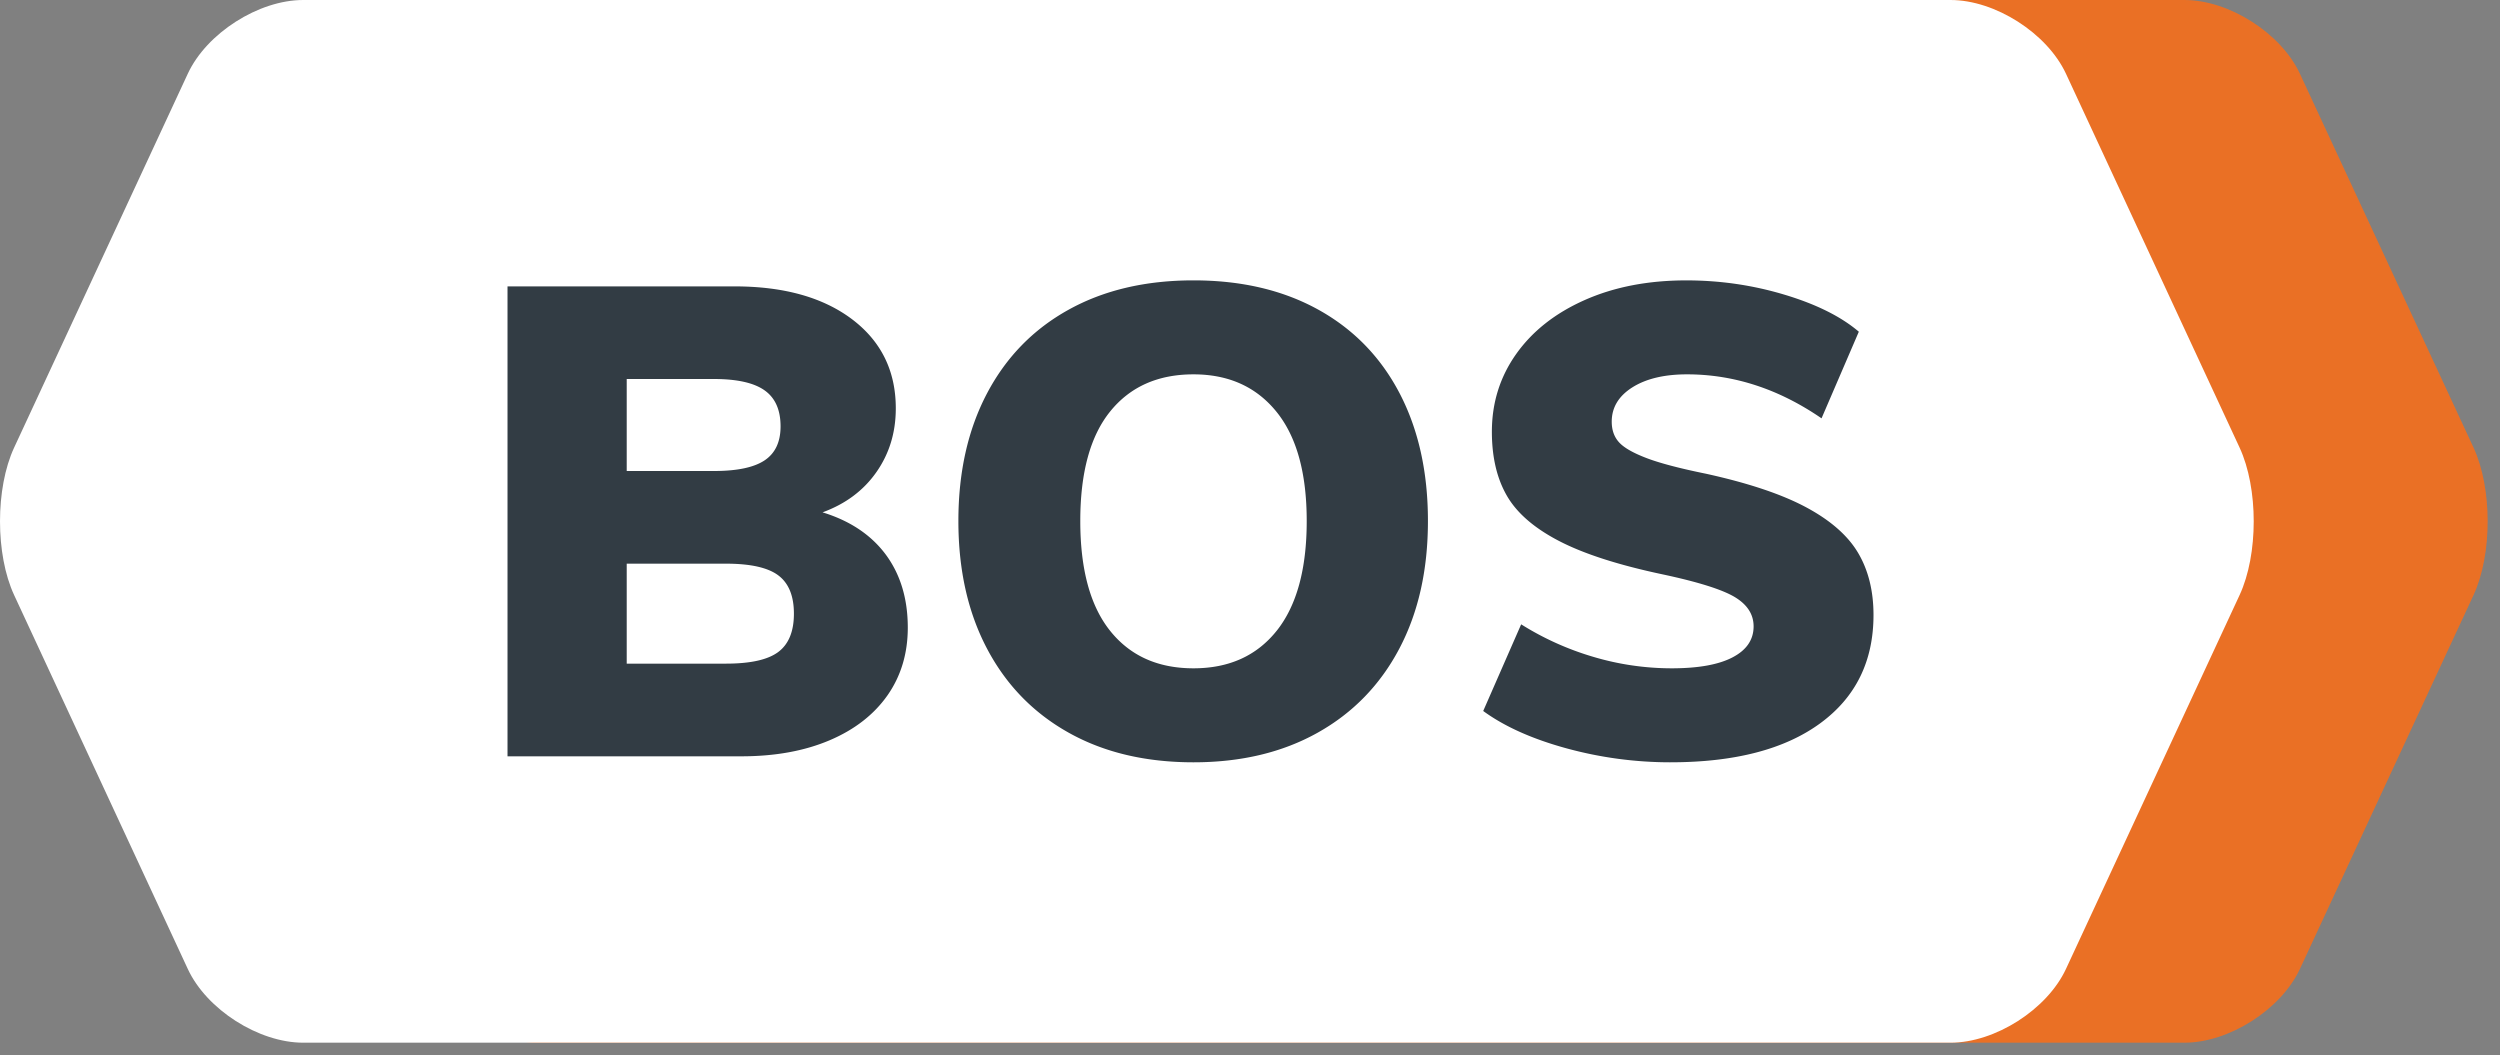
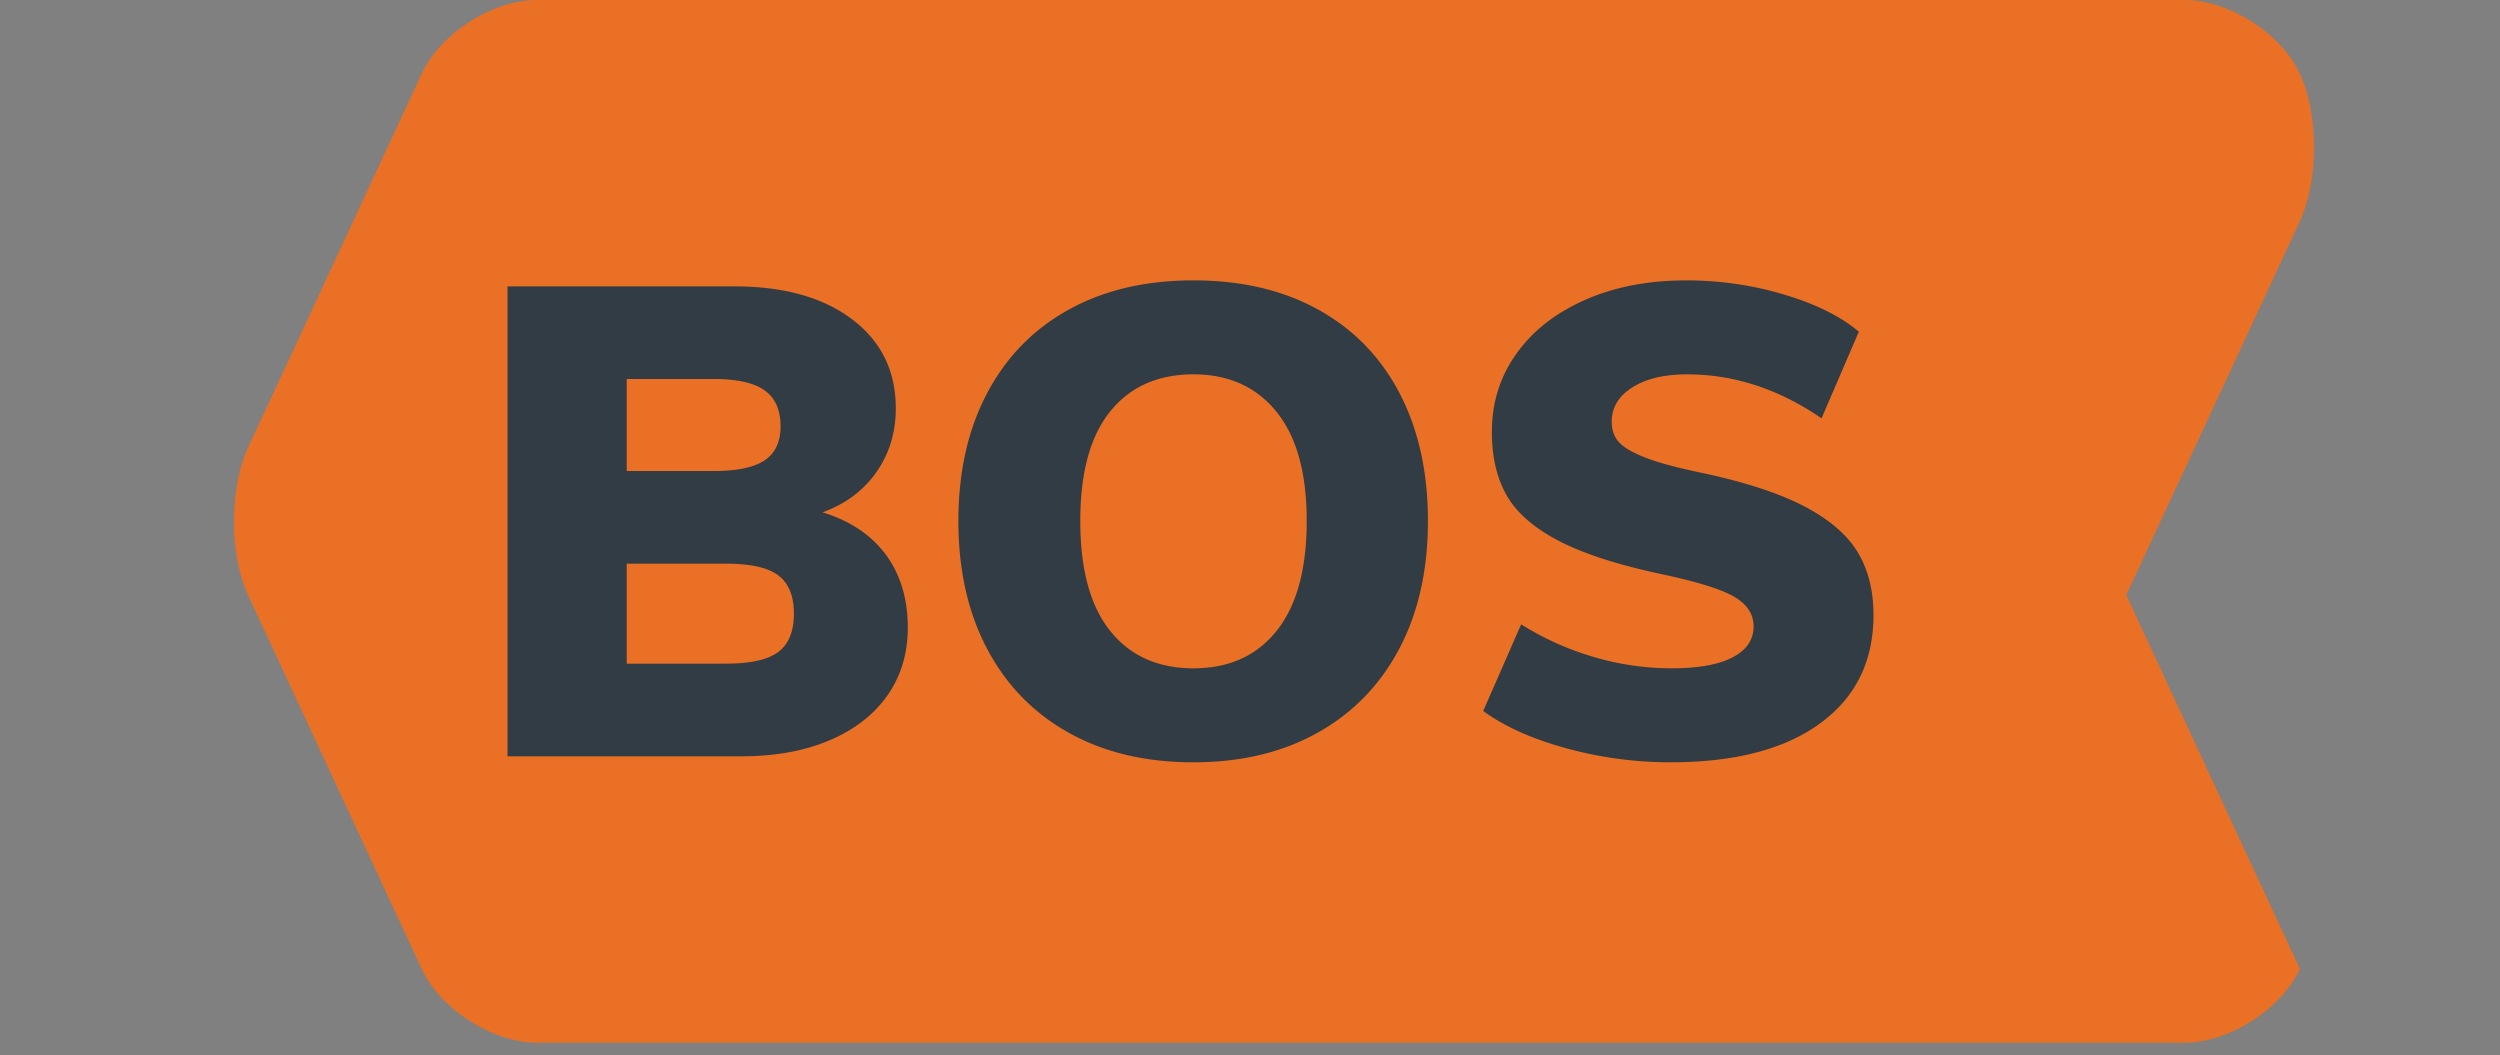
<svg xmlns="http://www.w3.org/2000/svg" width="154" height="65" viewBox="0 0 154 65">
  <rect x="0" y="0" width="154" height="65" fill="#808080" stroke="none" />
  <title>Group 2</title>
  <g fill="none" fill-rule="evenodd">
-     <path d="M141.674 59.688c-1.162 2.497-4.36 4.542-7.115 4.542H33.09c-2.751 0-5.952-2.045-7.112-4.542L15.28 36.656c-1.16-2.497-1.16-6.584 0-9.083L25.977 4.541C27.137 2.044 30.337 0 33.09 0h101.47c2.753 0 5.952 2.044 7.114 4.54l10.696 23.033c1.16 2.499 1.16 6.586 0 9.083l-10.696 23.032z" fill="#EA7025" />
-     <path d="M127.263 59.688c-1.162 2.497-4.36 4.542-7.114 4.542H18.679c-2.75 0-5.953-2.045-7.111-4.542L.87 36.656c-1.16-2.497-1.16-6.584 0-9.083L11.568 4.541C12.726 2.044 15.928 0 18.679 0h101.47c2.753 0 5.952 2.044 7.114 4.54l10.696 23.033c1.16 2.499 1.16 6.586 0 9.083l-10.696 23.032z" fill="#FFF" />
+     <path d="M141.674 59.688c-1.162 2.497-4.36 4.542-7.115 4.542H33.09c-2.751 0-5.952-2.045-7.112-4.542L15.28 36.656c-1.16-2.497-1.16-6.584 0-9.083L25.977 4.541C27.137 2.044 30.337 0 33.09 0h101.47c2.753 0 5.952 2.044 7.114 4.54c1.16 2.499 1.16 6.586 0 9.083l-10.696 23.032z" fill="#EA7025" />
    <path d="M47.94 40.163c.642-.48.965-1.266.965-2.36 0-1.096-.323-1.883-.965-2.362-.642-.48-1.716-.719-3.22-.719h-6.114v6.158h6.114c1.504 0 2.578-.237 3.22-.717zm-9.334-11.149h5.375c1.422 0 2.463-.218 3.119-.656.656-.437.983-1.137.983-2.093 0-1.014-.327-1.753-.983-2.218-.656-.466-1.697-.7-3.119-.7h-5.375v5.667zm15.961 5.153c.901 1.22 1.353 2.719 1.353 4.497 0 1.587-.418 2.977-1.25 4.168-.837 1.19-2.025 2.115-3.57 2.771-1.547.657-3.357.986-5.437.986h-14.4V17.642h13.991c3.035 0 5.449.677 7.241 2.03 1.79 1.356 2.686 3.184 2.686 5.482 0 1.48-.396 2.788-1.19 3.922-.793 1.137-1.901 1.965-3.322 2.485 1.695.52 2.994 1.39 3.898 2.606zm24.083 4.682c1.228-1.547 1.844-3.799 1.844-6.755s-.622-5.2-1.867-6.734c-1.244-1.533-2.946-2.3-5.107-2.3-2.189 0-3.897.76-5.128 2.28-1.231 1.519-1.846 3.77-1.846 6.754 0 2.984.615 5.242 1.846 6.774 1.231 1.534 2.94 2.3 5.128 2.3 2.187 0 3.898-.773 5.13-2.32m-12.822 6.284c-2.176-1.218-3.85-2.943-5.026-5.174-1.176-2.231-1.765-4.852-1.765-7.864 0-3.01.589-5.632 1.765-7.864 1.176-2.23 2.85-3.948 5.026-5.152 2.174-1.205 4.737-1.807 7.692-1.807 2.954 0 5.518.602 7.693 1.807 2.173 1.204 3.842 2.923 5.005 5.152 1.162 2.232 1.743 4.853 1.743 7.864 0 3.012-.587 5.633-1.764 7.864-1.177 2.23-2.85 3.956-5.025 5.174-2.173 1.218-4.726 1.826-7.652 1.826-2.955 0-5.518-.608-7.692-1.826m30.666.965c-2.107-.576-3.816-1.342-5.128-2.3l2.338-5.338a17.779 17.779 0 0 0 4.472 2.011 16.92 16.92 0 0 0 4.8.698c1.641 0 2.893-.225 3.754-.677.862-.451 1.292-1.088 1.292-1.908 0-.74-.389-1.342-1.168-1.809-.78-.464-2.265-.93-4.451-1.396-2.709-.575-4.83-1.257-6.36-2.051-1.533-.795-2.607-1.725-3.221-2.793-.616-1.067-.922-2.381-.922-3.941 0-1.78.498-3.374 1.496-4.784.999-1.41 2.407-2.52 4.225-3.327 1.82-.807 3.906-1.21 6.258-1.21 2.077 0 4.096.293 6.05.882 1.957.588 3.48 1.348 4.575 2.28l-2.297 5.336c-2.627-1.806-5.388-2.71-8.287-2.71-1.395 0-2.518.267-3.365.801-.846.535-1.272 1.24-1.272 2.114 0 .521.152.945.452 1.273.3.33.86.651 1.682.966.822.314 2.038.635 3.652.964 2.625.576 4.69 1.267 6.195 2.075 1.504.807 2.571 1.745 3.199 2.812.63 1.067.945 2.341.945 3.82 0 2.846-1.095 5.07-3.283 6.671-2.189 1.602-5.267 2.402-9.23 2.402a24.21 24.21 0 0 1-6.401-.861" fill="#323C44" />
  </g>
</svg>